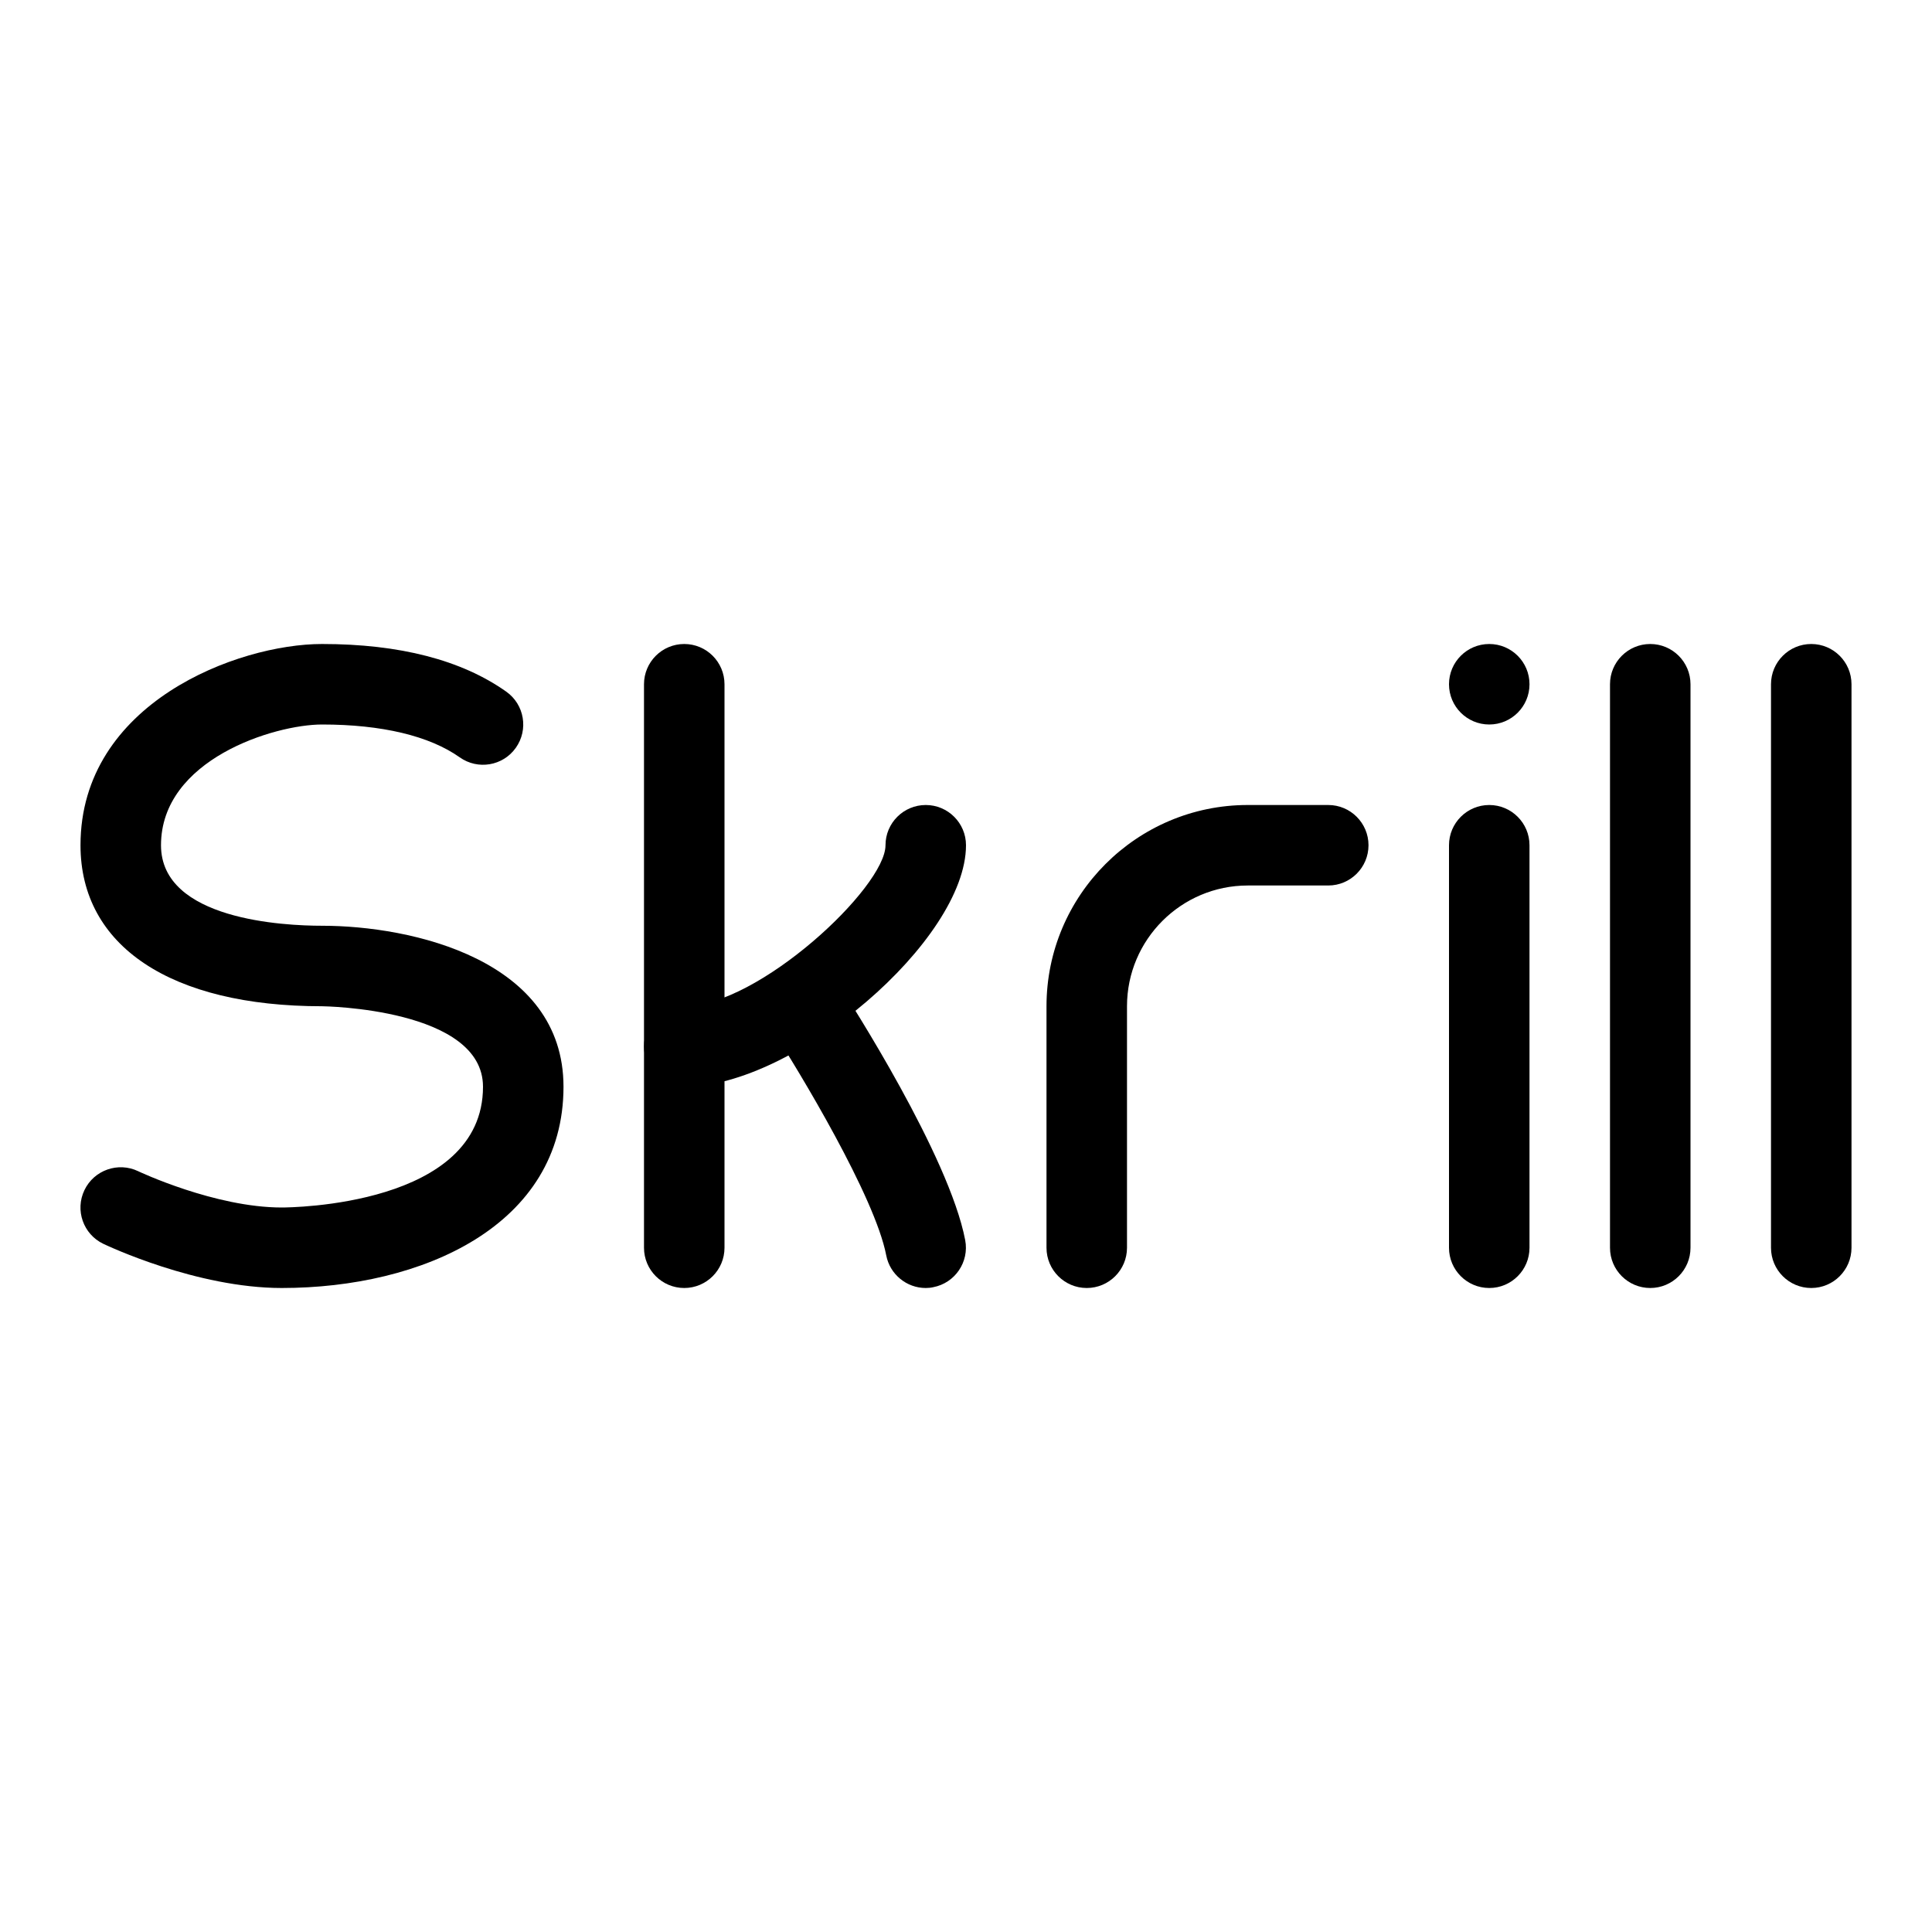
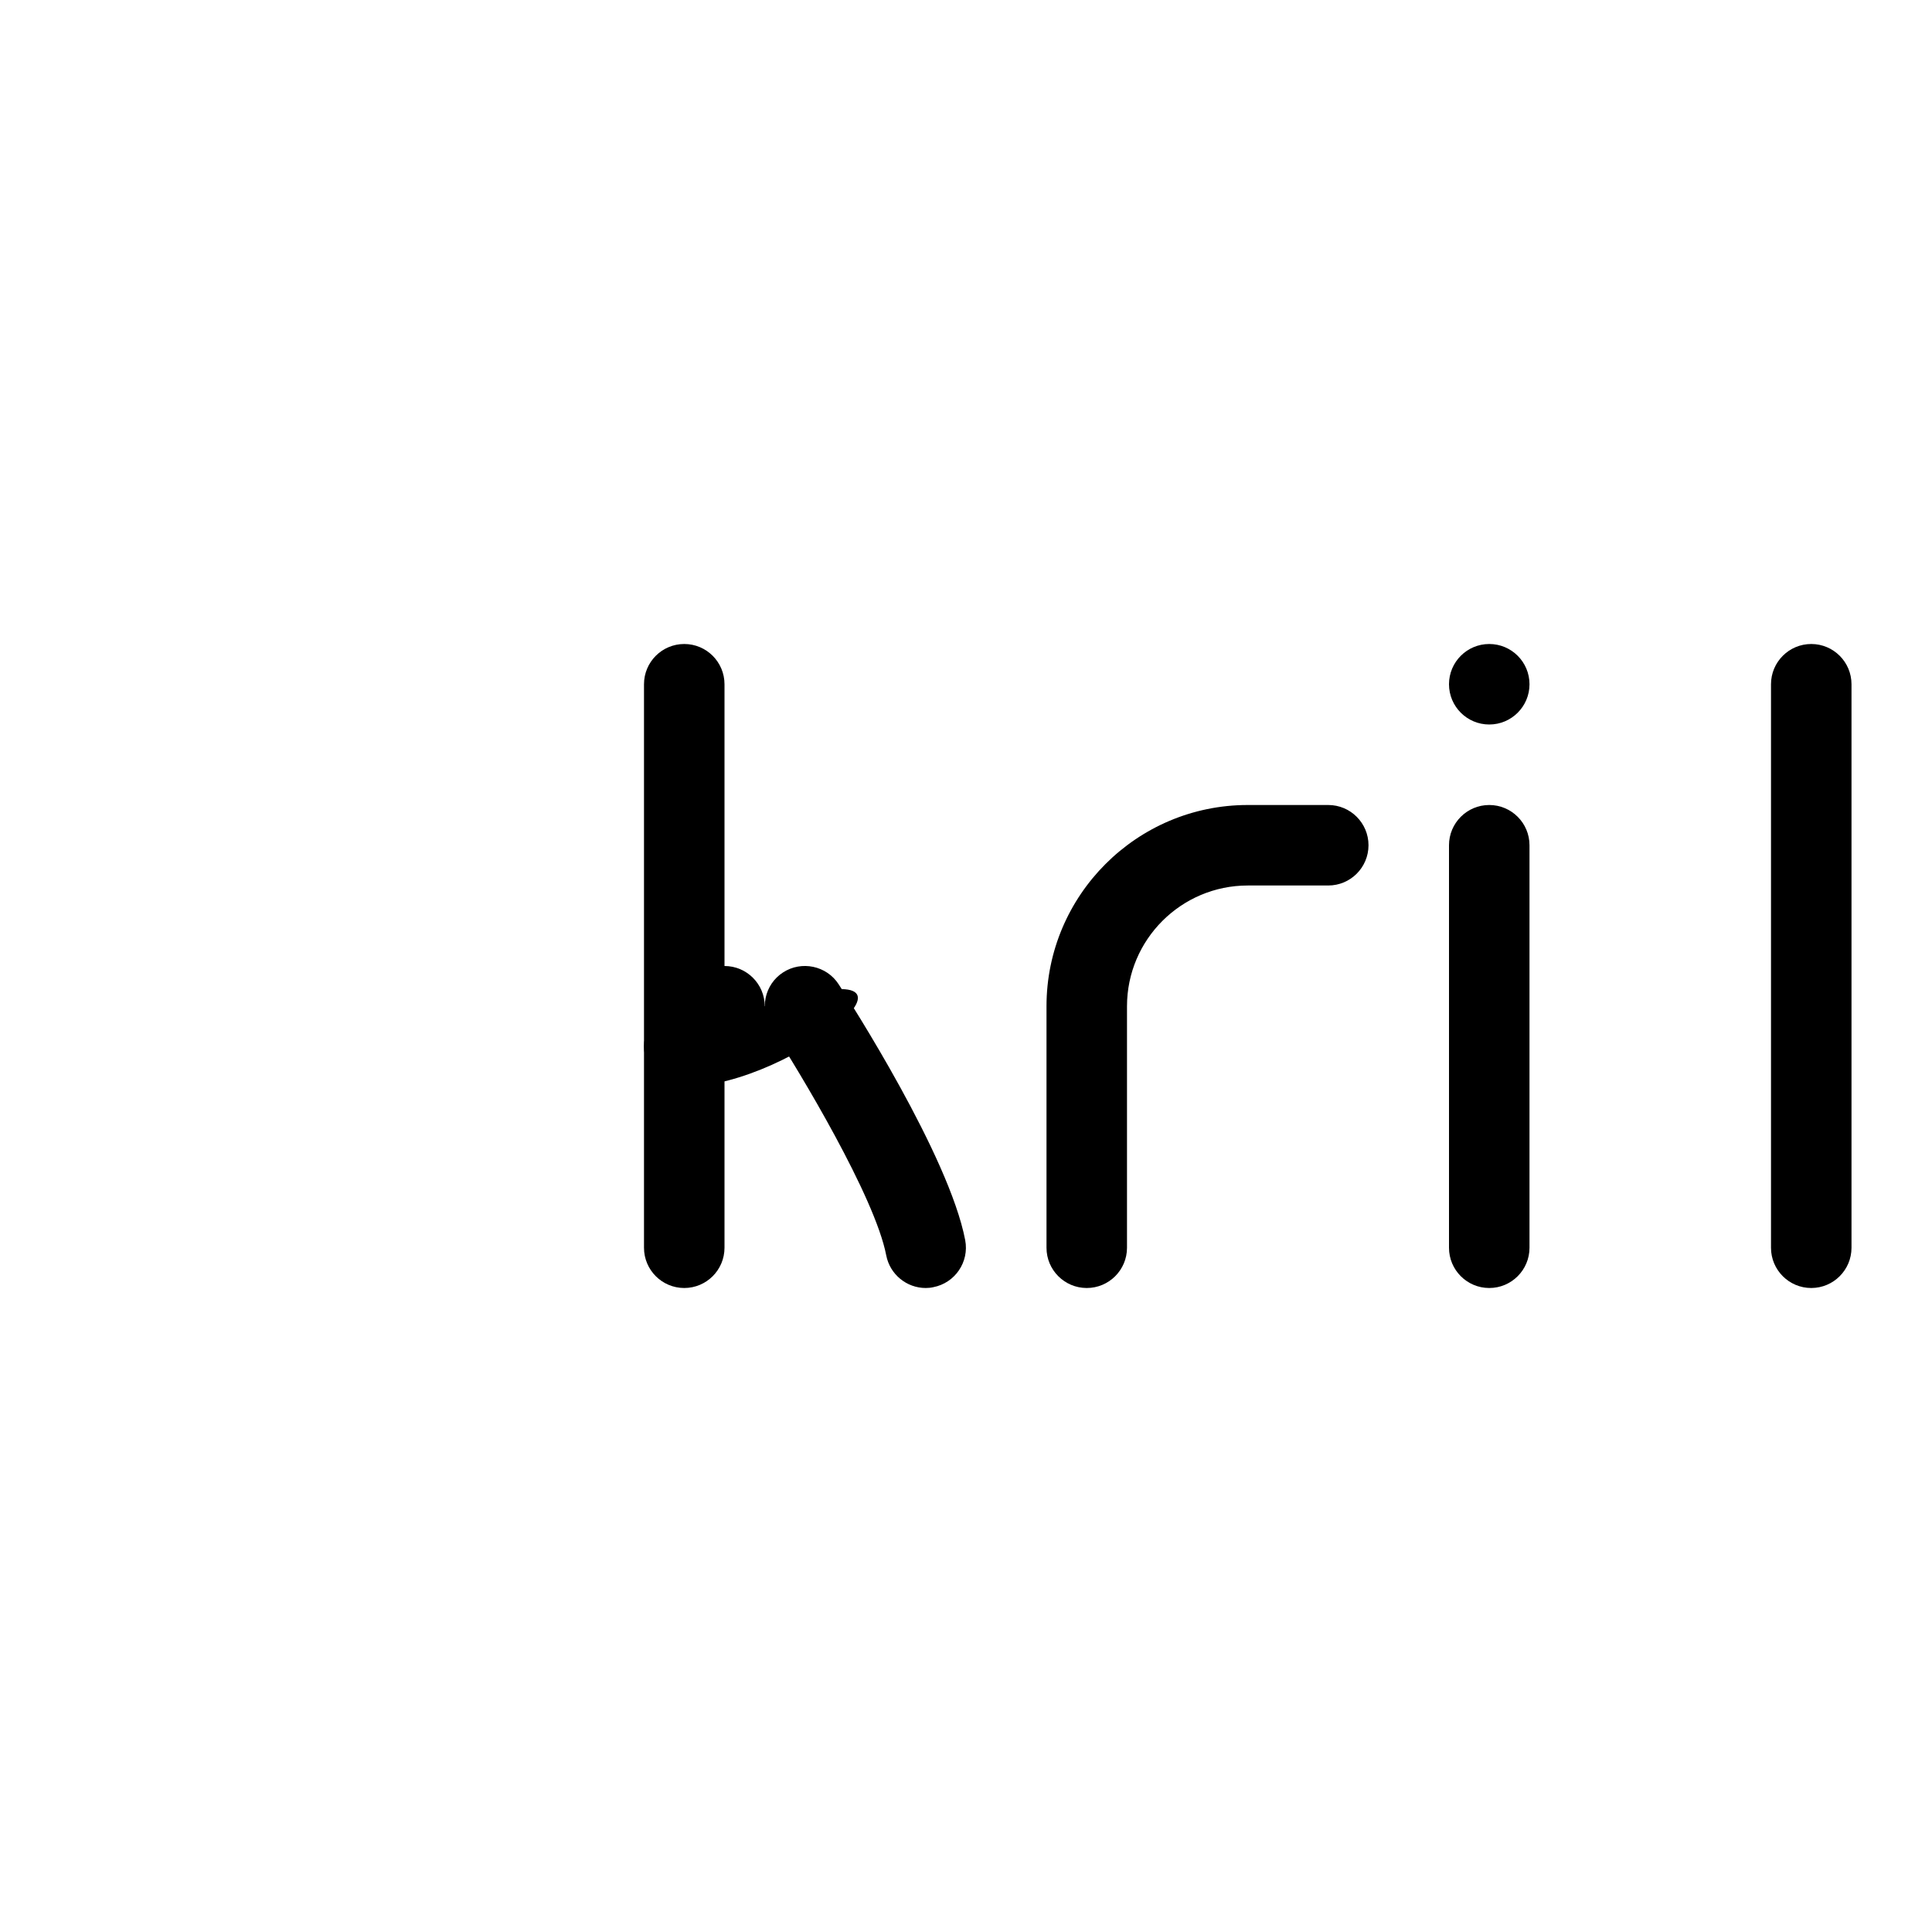
<svg xmlns="http://www.w3.org/2000/svg" id="Layer_1" style="enable-background:new 0 0 24 24;" version="1.1" viewBox="0 0 24 24" xml:space="preserve">
  <g>
    <g>
-       <path d="M3.5,16c-1.06,0-2.17-0.527-2.217-0.549c-0.248-0.119-0.354-0.417-0.234-0.667c0.119-0.249,0.419-0.354,0.667-0.235    C1.726,14.554,2.671,15,3.5,15C3.603,15,6,14.983,6,13.5c0-0.973-1.98-1-2-1c-1.879,0-3-0.748-3-2C1,8.733,2.954,8,4,8    c0.964,0,1.734,0.199,2.289,0.592c0.226,0.16,0.278,0.472,0.119,0.697c-0.16,0.227-0.473,0.278-0.697,0.119    C5.334,9.141,4.742,9,4,9c-0.589,0-2,0.432-2,1.5c0,0.928,1.531,1,2,1c1.114,0,3,0.421,3,2C7,15.227,5.242,16,3.5,16z" />
-     </g>
+       </g>
    <g>
      <path d="M8.5,16C8.224,16,8,15.776,8,15.5v-7C8,8.224,8.224,8,8.5,8S9,8.224,9,8.5v7C9,15.776,8.776,16,8.5,16z" />
    </g>
    <g>
-       <path d="M8.5,13.5C8.224,13.5,8,13.276,8,13s0.224-0.5,0.5-0.5c0.922,0,2.5-1.475,2.5-2c0-0.276,0.224-0.5,0.5-0.5    s0.5,0.224,0.5,0.5C12,11.678,9.874,13.5,8.5,13.5z" />
+       <path d="M8.5,13.5C8.224,13.5,8,13.276,8,13s0.224-0.5,0.5-0.5c0-0.276,0.224-0.5,0.5-0.5    s0.5,0.224,0.5,0.5C12,11.678,9.874,13.5,8.5,13.5z" />
    </g>
    <g>
      <path d="M11.499,16c-0.234,0-0.444-0.167-0.49-0.406c-0.139-0.725-1.078-2.283-1.428-2.822c-0.15-0.232-0.085-0.542,0.146-0.692    c0.229-0.149,0.541-0.085,0.691,0.147c0.141,0.215,1.372,2.133,1.572,3.178c0.052,0.271-0.126,0.533-0.397,0.585    C11.563,15.997,11.53,16,11.499,16z" />
    </g>
    <g>
      <path d="M13.5,16c-0.276,0-0.5-0.224-0.5-0.5v-3c0-1.378,1.121-2.5,2.5-2.5h1c0.276,0,0.5,0.224,0.5,0.5S16.776,11,16.5,11h-1    c-0.827,0-1.5,0.673-1.5,1.5v3C14,15.776,13.776,16,13.5,16z" />
    </g>
    <g>
      <path d="M18.5,16c-0.276,0-0.5-0.224-0.5-0.5v-5c0-0.276,0.224-0.5,0.5-0.5s0.5,0.224,0.5,0.5v5C19,15.776,18.776,16,18.5,16z" />
    </g>
    <g>
-       <path d="M20.5,16c-0.276,0-0.5-0.224-0.5-0.5v-7C20,8.224,20.224,8,20.5,8S21,8.224,21,8.5v7C21,15.776,20.776,16,20.5,16z" />
-     </g>
+       </g>
    <g>
      <path d="M22.5,16c-0.276,0-0.5-0.224-0.5-0.5v-7C22,8.224,22.224,8,22.5,8S23,8.224,23,8.5v7C23,15.776,22.776,16,22.5,16z" />
    </g>
    <g>
      <circle cx="18.5" cy="8.5" r="0.5" />
    </g>
  </g>
  <g />
  <g />
  <g />
  <g />
  <g />
  <g />
  <g />
  <g />
  <g />
  <g />
  <g />
  <g />
  <g />
  <g />
  <g />
</svg>